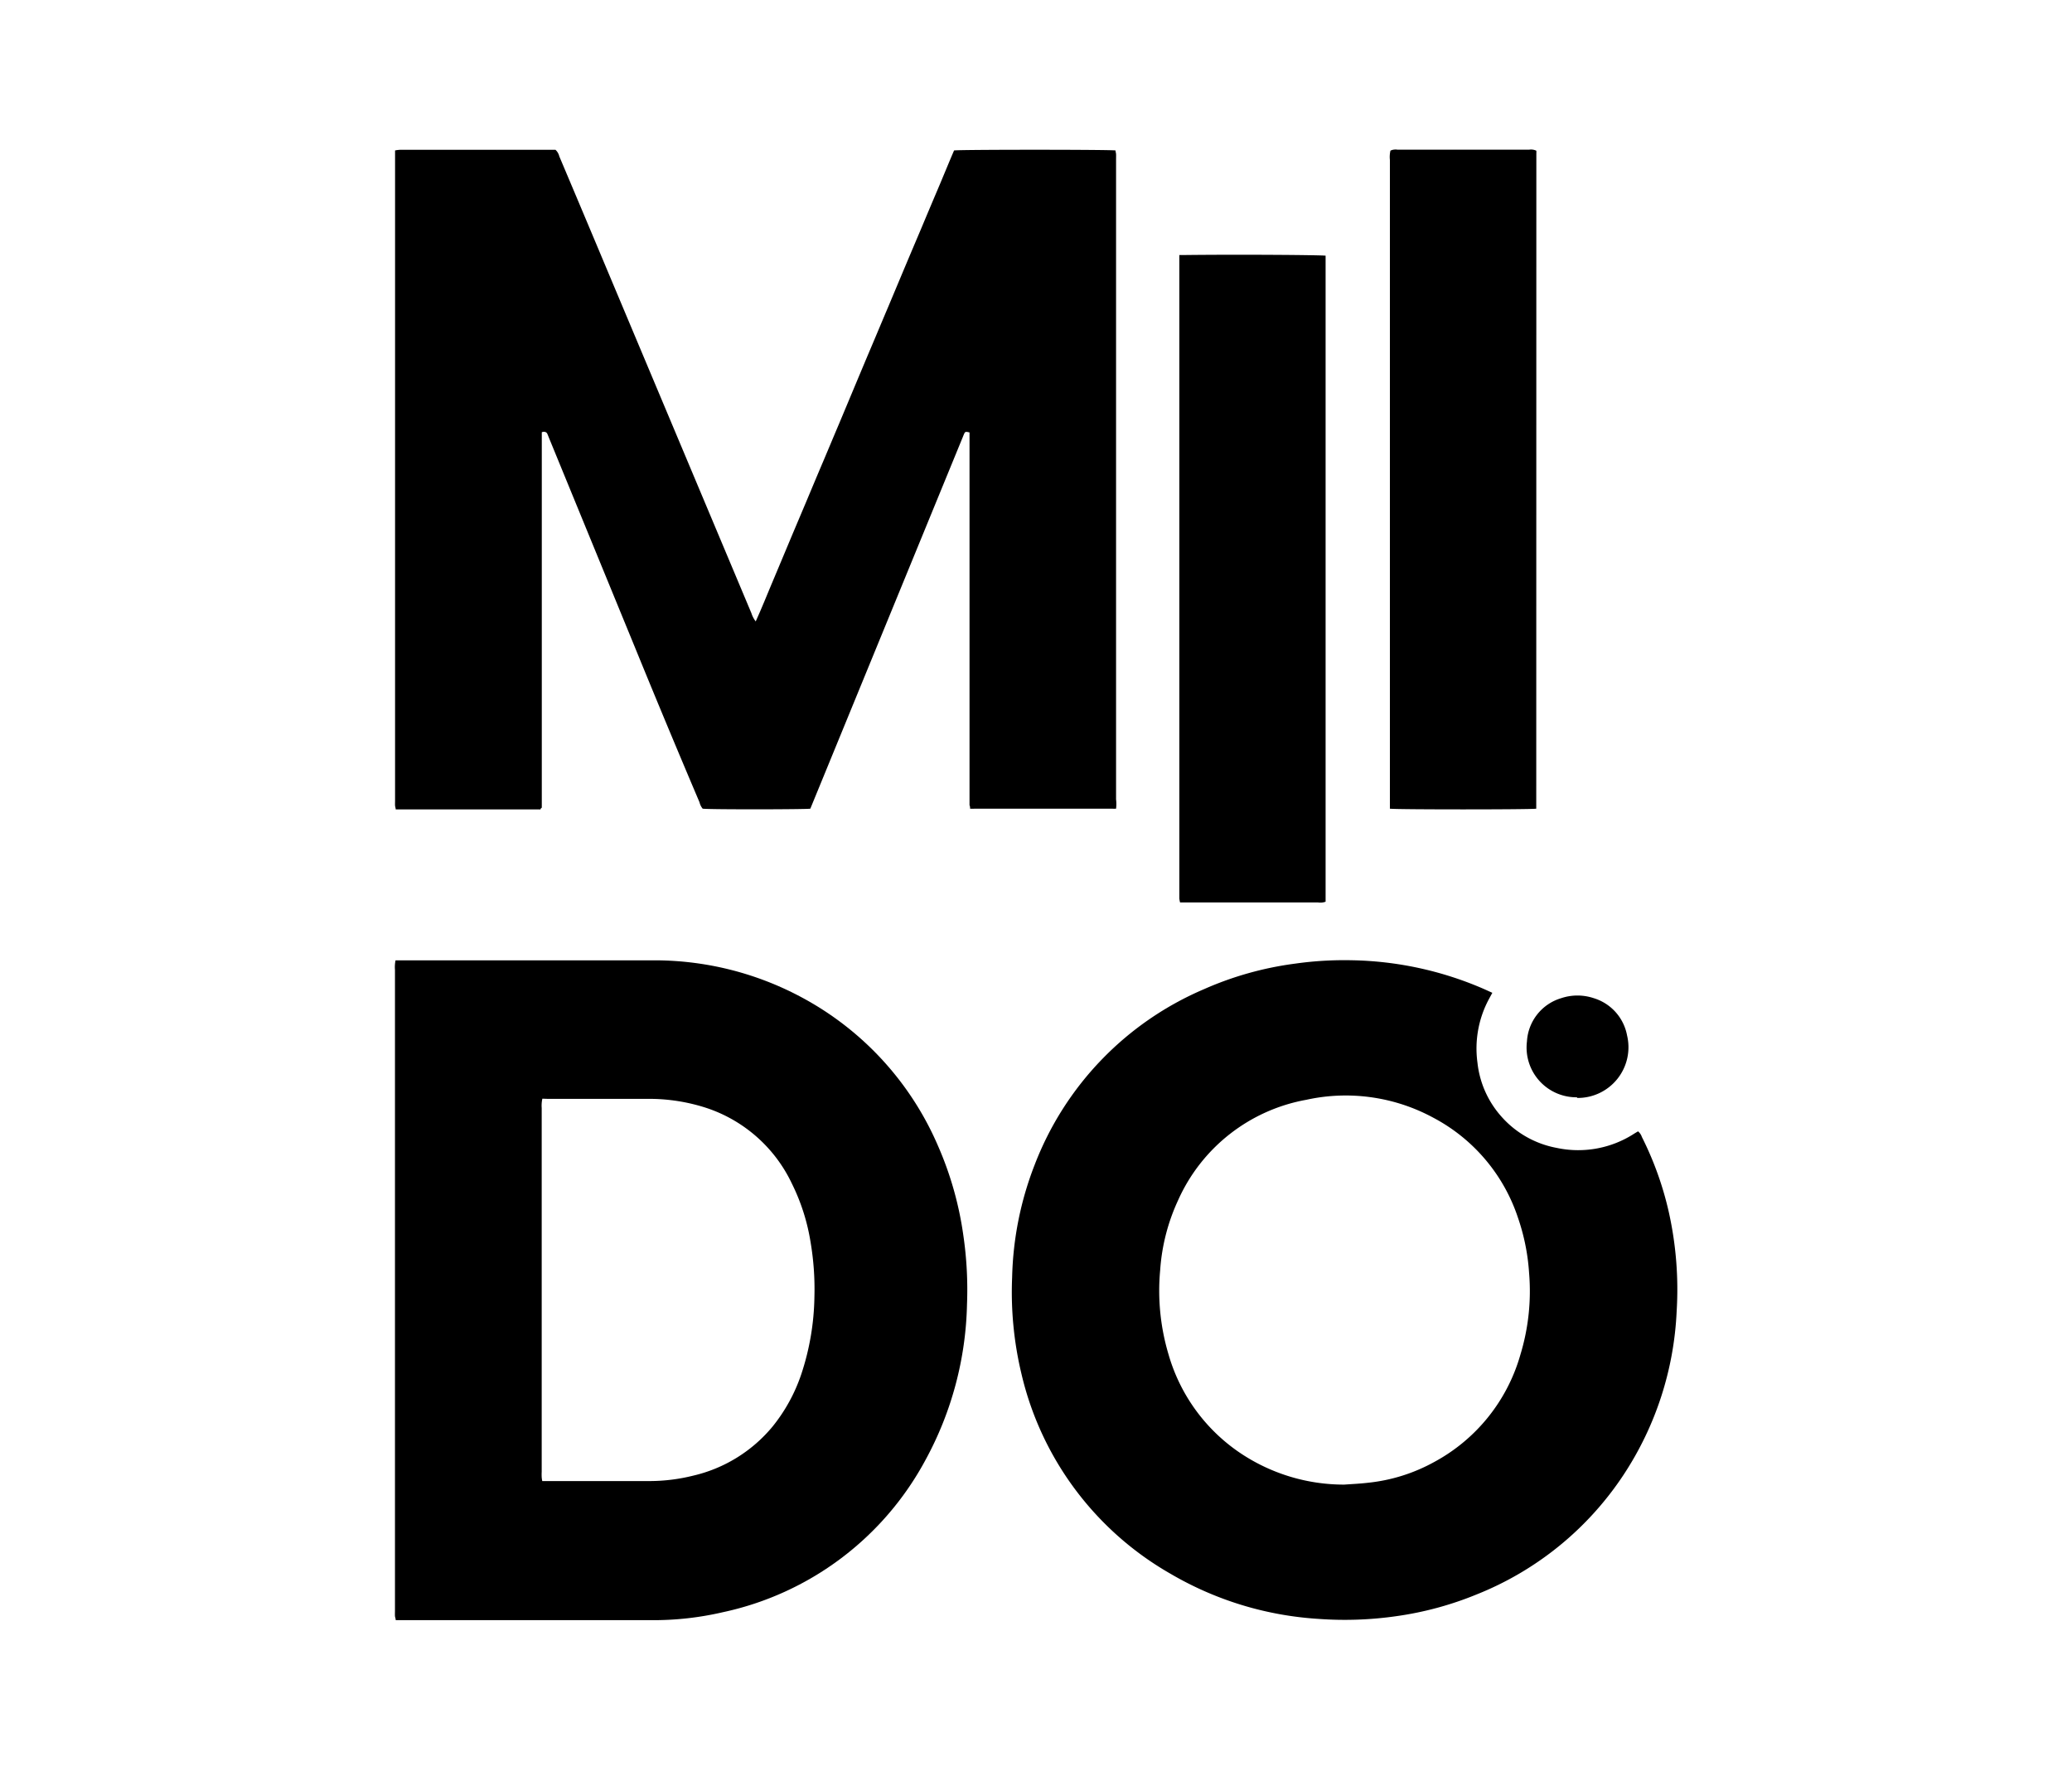
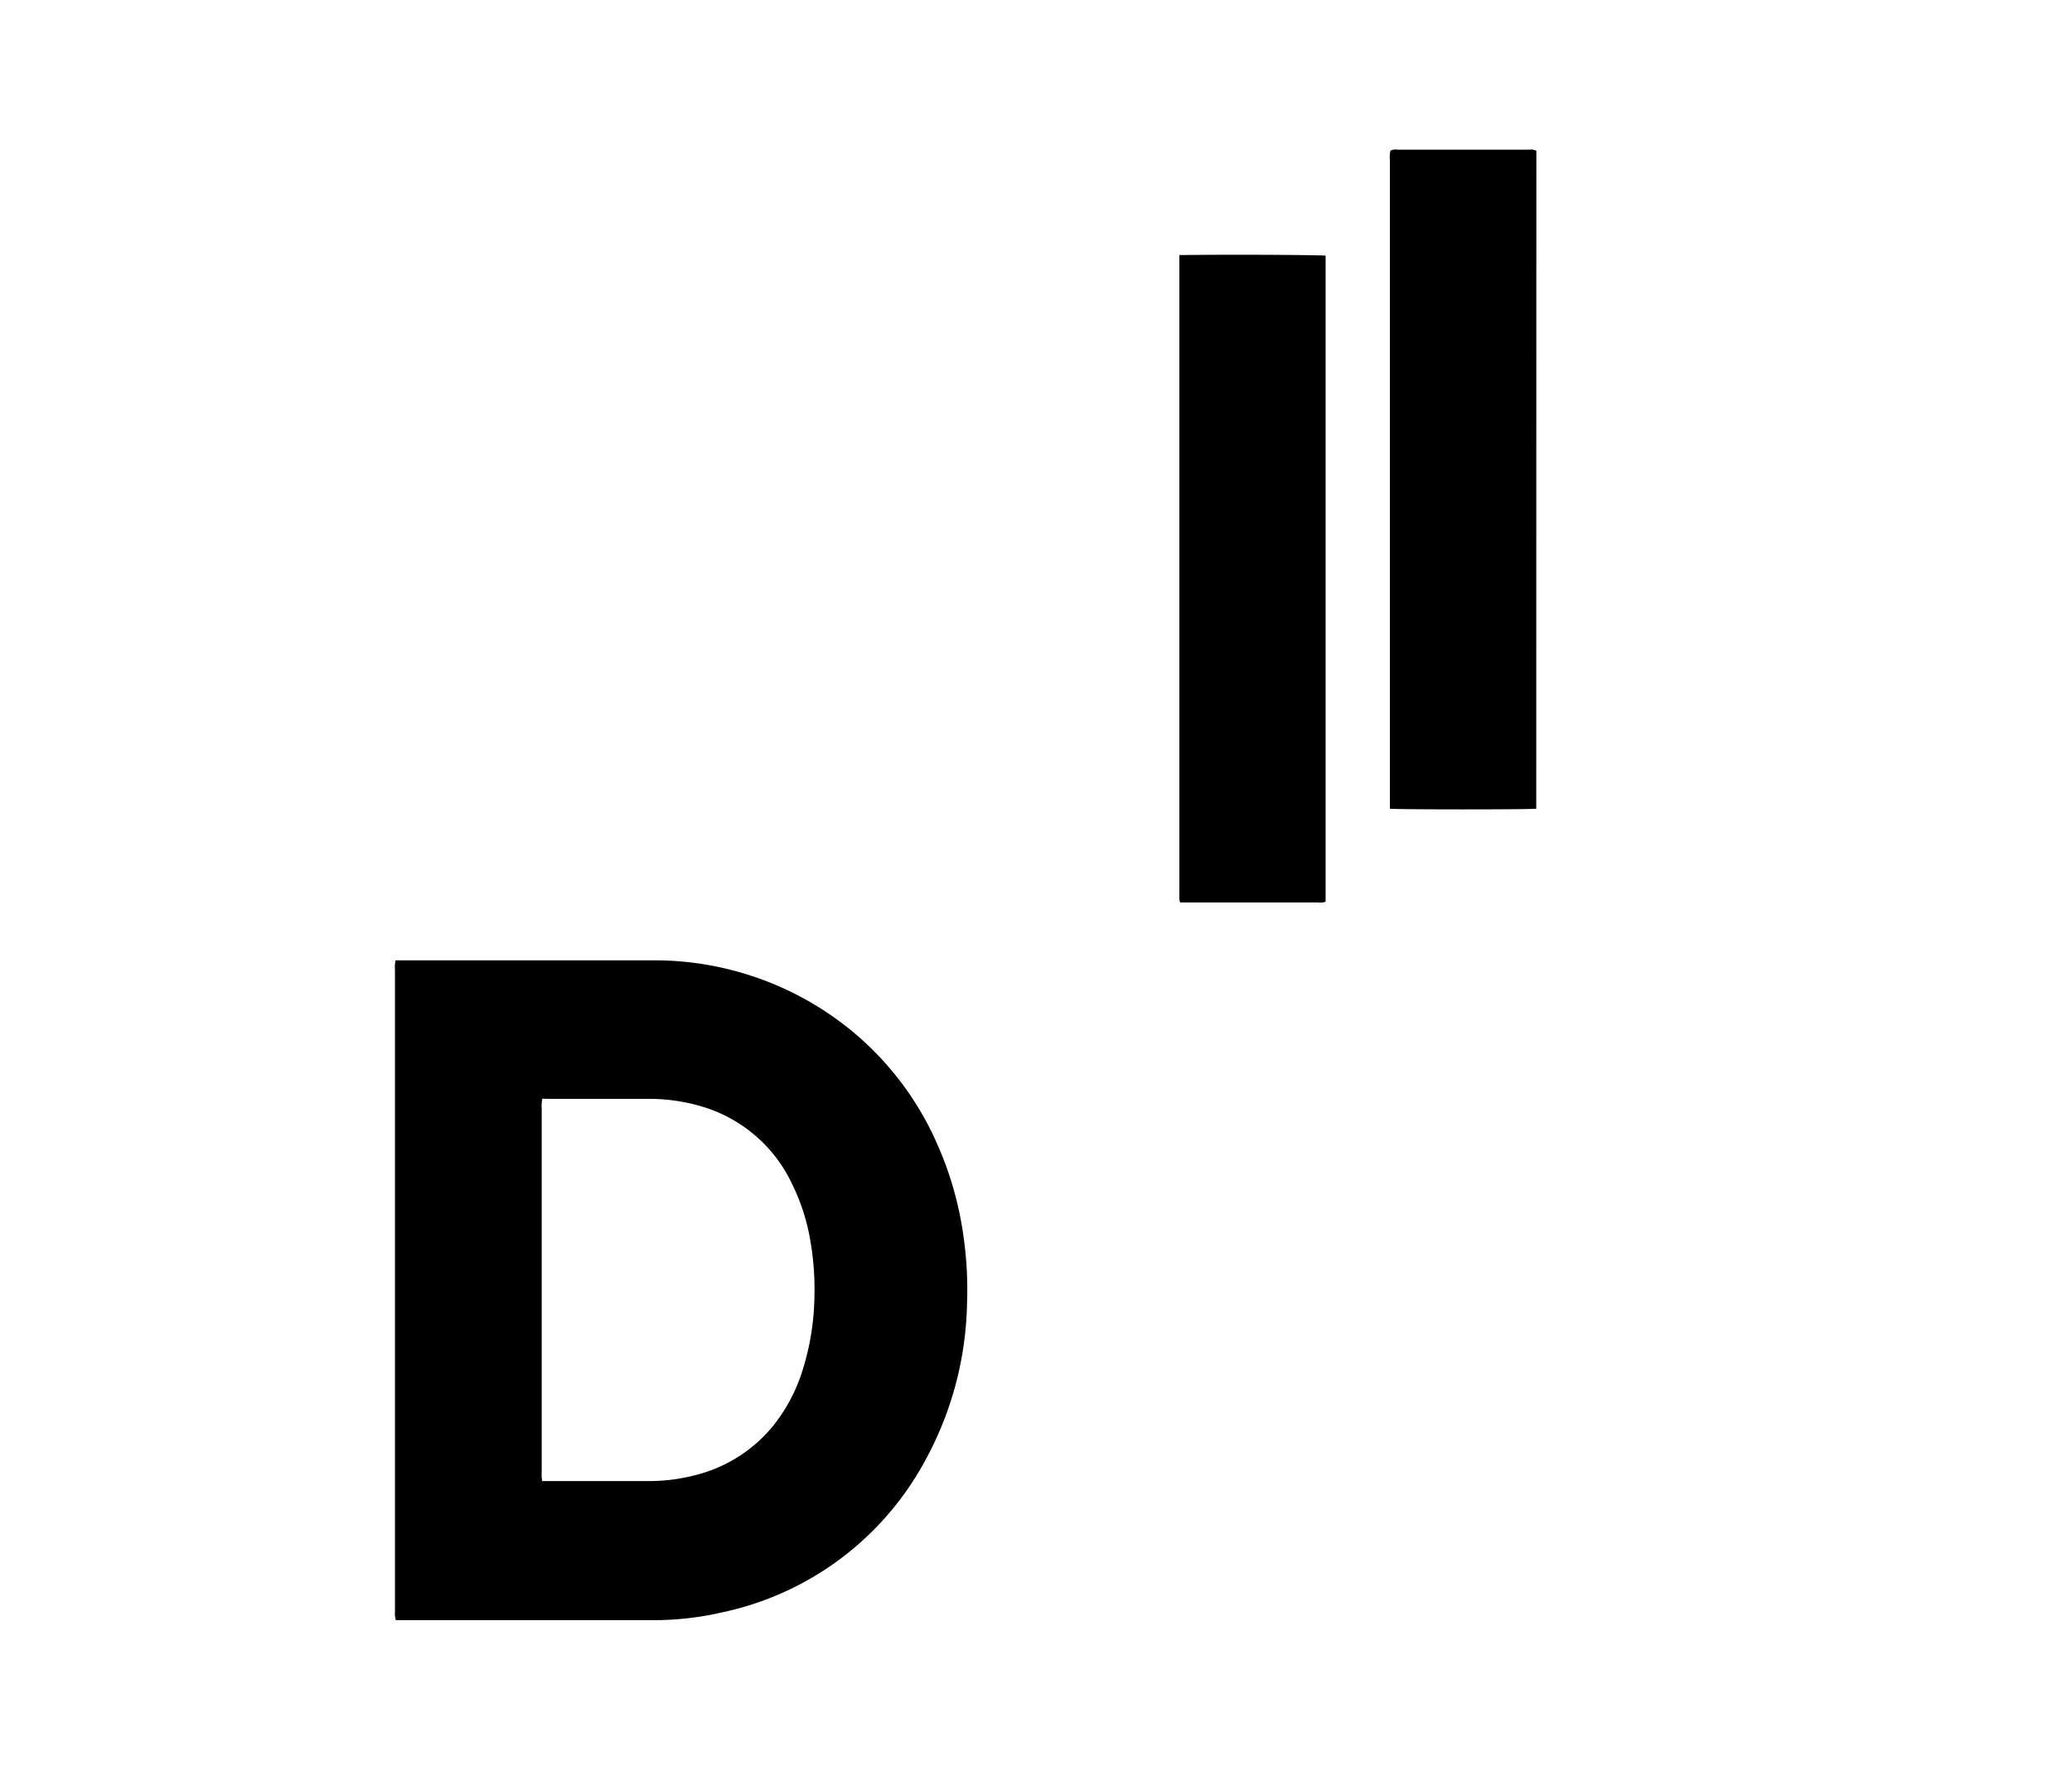
<svg xmlns="http://www.w3.org/2000/svg" id="Capa_1" data-name="Capa 1" viewBox="0 0 222.69 190.92">
  <title>logo-miido</title>
-   <path d="M81.22,66.79c.66-1.45,1.22-2.86,1.81-4.26s1.18-2.81,1.77-4.22,1.19-2.82,1.78-4.22,1.18-2.82,1.78-4.23,1.18-2.81,1.78-4.22l1.77-4.23c.58-1.38,1.16-2.77,1.75-4.16s1.18-2.81,1.78-4.22l1.77-4.22Q98.1,26.7,99,24.58c.59-1.41,1.18-2.81,1.78-4.22s1.17-2.82,1.76-4.19c.65-.1,16.69-.1,17.35,0,0,.12.05.25.06.39s0,.43,0,.64q0,34.36,0,68.72a4,4,0,0,1,0,1,3.41,3.41,0,0,1-.42,0q-7.38,0-14.76,0a4.56,4.56,0,0,1-.51,0c0-.14,0-.25-.06-.37V47.39c0-.31,0-.62,0-.91-.4-.1-.47-.09-.57.13s-.14.35-.22.53q-8,19.5-16,39l-.32.78c-.55.08-10.66.1-11.57,0a1.72,1.72,0,0,1-.34-.69Q71.68,78,68.27,69.65L59,47.06c-.06-.15-.12-.31-.19-.46s-.31-.26-.58-.14c0,1.11,0,2.23,0,3.35v37l-.12.1A.08.08,0,0,1,58,87L43,87l-.47,0c0-.14-.06-.27-.07-.41s0-.38,0-.57V16.17A3.75,3.75,0,0,1,43,16.1c.41,0,.81,0,1.22,0H59.7a1.38,1.38,0,0,1,.41.7q2.72,6.43,5.42,12.87L80.76,65.91A2.87,2.87,0,0,0,81.22,66.79Z" />
  <path d="M42.51,103.22l.87,0H60.72c3.29,0,6.59,0,9.89,0a33.45,33.45,0,0,1,15.59,4,32.79,32.79,0,0,1,14.6,15.91,36.56,36.56,0,0,1,2.74,9.68,40.24,40.24,0,0,1,.39,7.36,36.52,36.52,0,0,1-4.45,16.73,32.42,32.42,0,0,1-21.81,16.39,32.92,32.92,0,0,1-7.6.85H42.53c0-.17-.07-.31-.08-.44s0-.43,0-.64V104.25A3.65,3.65,0,0,1,42.51,103.22Zm15.78,14.87a3.49,3.49,0,0,0-.07,1V158.2a5.56,5.56,0,0,0,0,.58,3.12,3.12,0,0,0,.06.41l.53,0h11a19.48,19.48,0,0,0,4.68-.58,15.67,15.67,0,0,0,8.55-5.29,18.14,18.14,0,0,0,3.08-5.62,27.59,27.59,0,0,0,1.41-8.3,30.19,30.19,0,0,0-.42-5.93,21.88,21.88,0,0,0-2-6.25A15.59,15.59,0,0,0,76,119.11a19.83,19.83,0,0,0-6.48-1c-3.53,0-7.07,0-10.6,0Z" />
-   <path d="M160.39,106.71l-.38.7a11.23,11.23,0,0,0-1.22,6.8,10.37,10.37,0,0,0,2.52,5.74,10.48,10.48,0,0,0,6,3.43,11.08,11.08,0,0,0,8.37-1.56l.37-.22a1.3,1.3,0,0,1,.41.6,35.13,35.13,0,0,1,2.91,8.14,38.16,38.16,0,0,1,.83,10.6,34.75,34.75,0,0,1-5.7,17.57,34,34,0,0,1-15.81,12.87,35.75,35.75,0,0,1-8.61,2.33,39,39,0,0,1-8.43.29,35.81,35.81,0,0,1-15.87-4.86,33.52,33.52,0,0,1-16-21.48,37.68,37.68,0,0,1-1-10.37,35.47,35.47,0,0,1,2.42-12.09,33.61,33.61,0,0,1,18.2-18.88,35.53,35.53,0,0,1,9.82-2.75,37.62,37.62,0,0,1,6-.36,37.14,37.14,0,0,1,14.31,3.11Zm-15.92,52.86c.86-.06,1.72-.1,2.57-.2a18.65,18.65,0,0,0,7.12-2.24,19,19,0,0,0,9.25-11.54,23.41,23.41,0,0,0,.93-8.77,22.71,22.71,0,0,0-1.2-5.95A18.86,18.86,0,0,0,154,120.11a19.74,19.74,0,0,0-13.61-1.9A18.73,18.73,0,0,0,126.62,129a21.26,21.26,0,0,0-1.93,7.52,23.91,23.91,0,0,0,.9,9.06,19.13,19.13,0,0,0,7.91,10.73A20,20,0,0,0,144.47,159.57Z" />
  <path d="M165.11,86.92c-.67.1-15.05.1-15.73,0,0-.12,0-.25,0-.39s0-.43,0-.64V17.19a3,3,0,0,1,.06-1,1.3,1.3,0,0,1,.77-.1c2.11,0,4.21,0,6.31,0,2.6,0,5.2,0,7.81,0a1.31,1.31,0,0,1,.79.11,3,3,0,0,1,0,.33Z" />
  <path d="M126.74,27.41l.65,0c6.3-.07,14.41,0,15.08.07,0,.12,0,.26,0,.4s0,.33,0,.5V96.07c0,.28,0,.56,0,.85a1.64,1.64,0,0,1-.81.08H126.83a2.86,2.86,0,0,1-.08-.43c0-.22,0-.43,0-.65V27.41Z" />
-   <path d="M169.5,117.94a5.35,5.35,0,0,1-5.39-6,5.16,5.16,0,0,1,3.67-4.65,5.51,5.51,0,0,1,3.52,0,5.17,5.17,0,0,1,3.57,4,5.45,5.45,0,0,1-5.37,6.72Z" />
</svg>